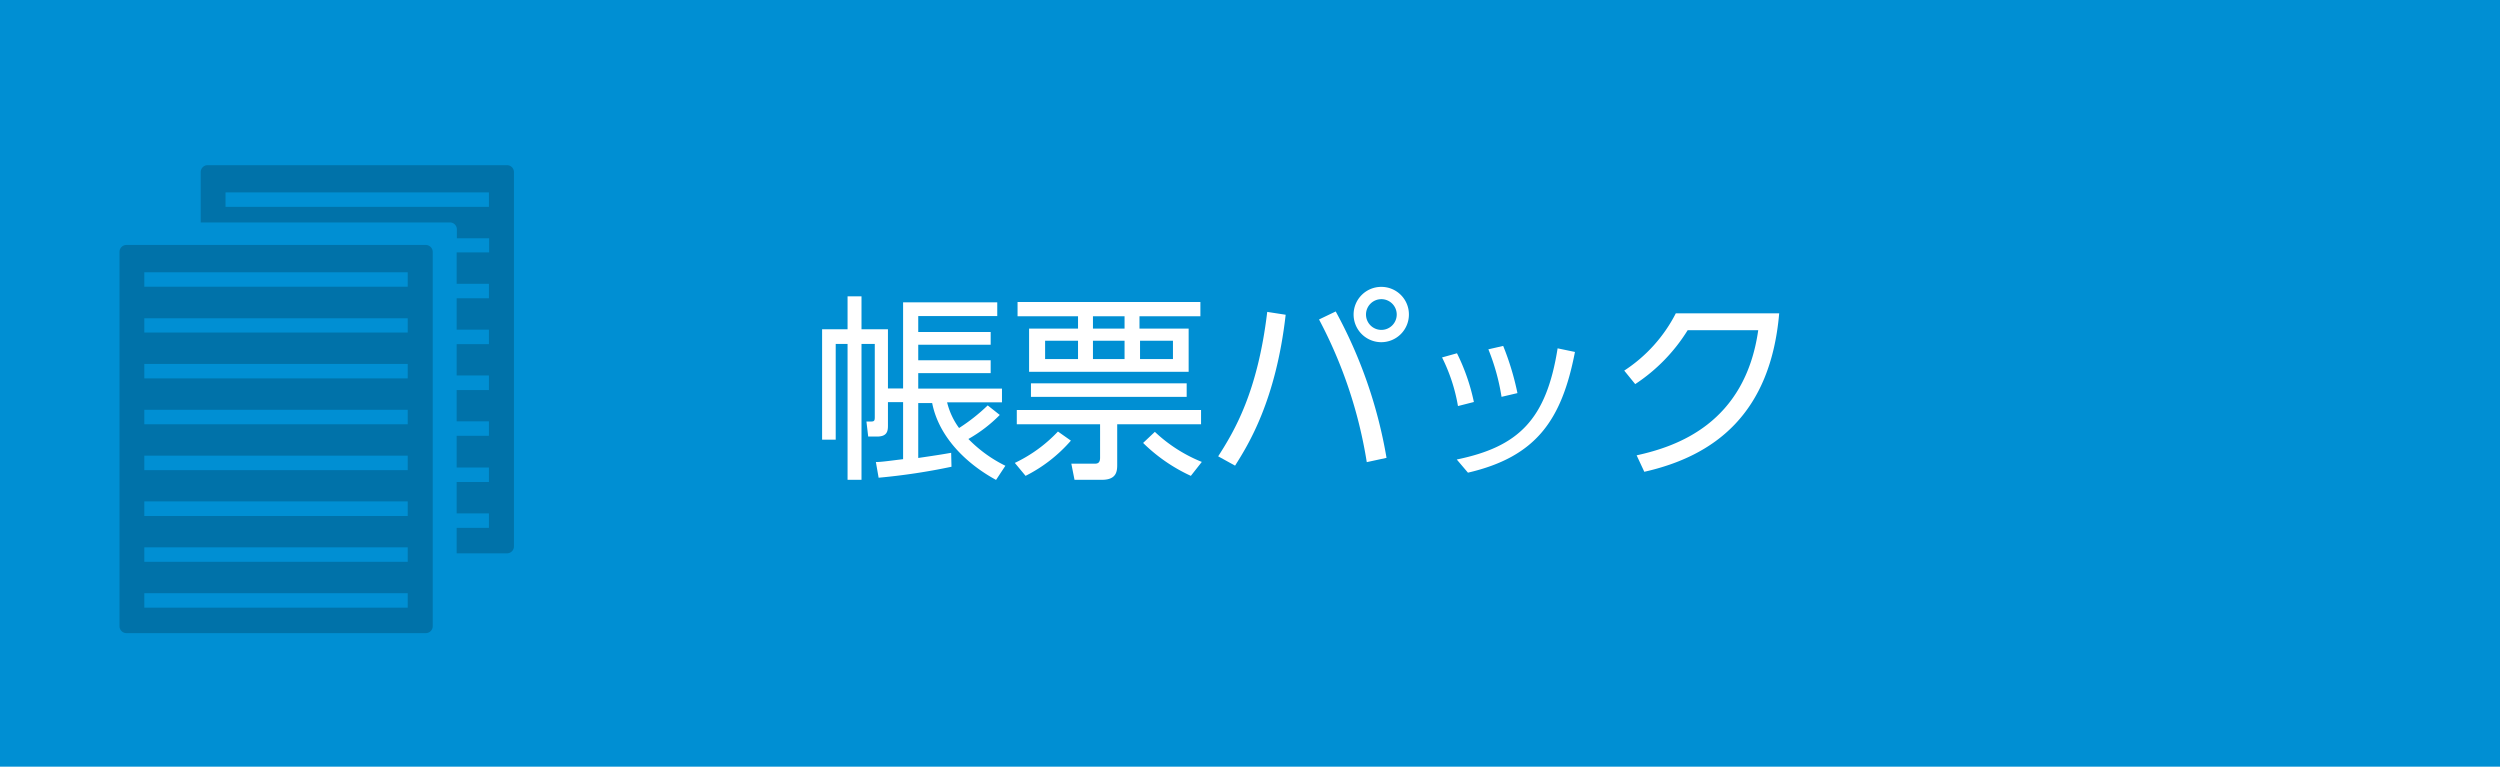
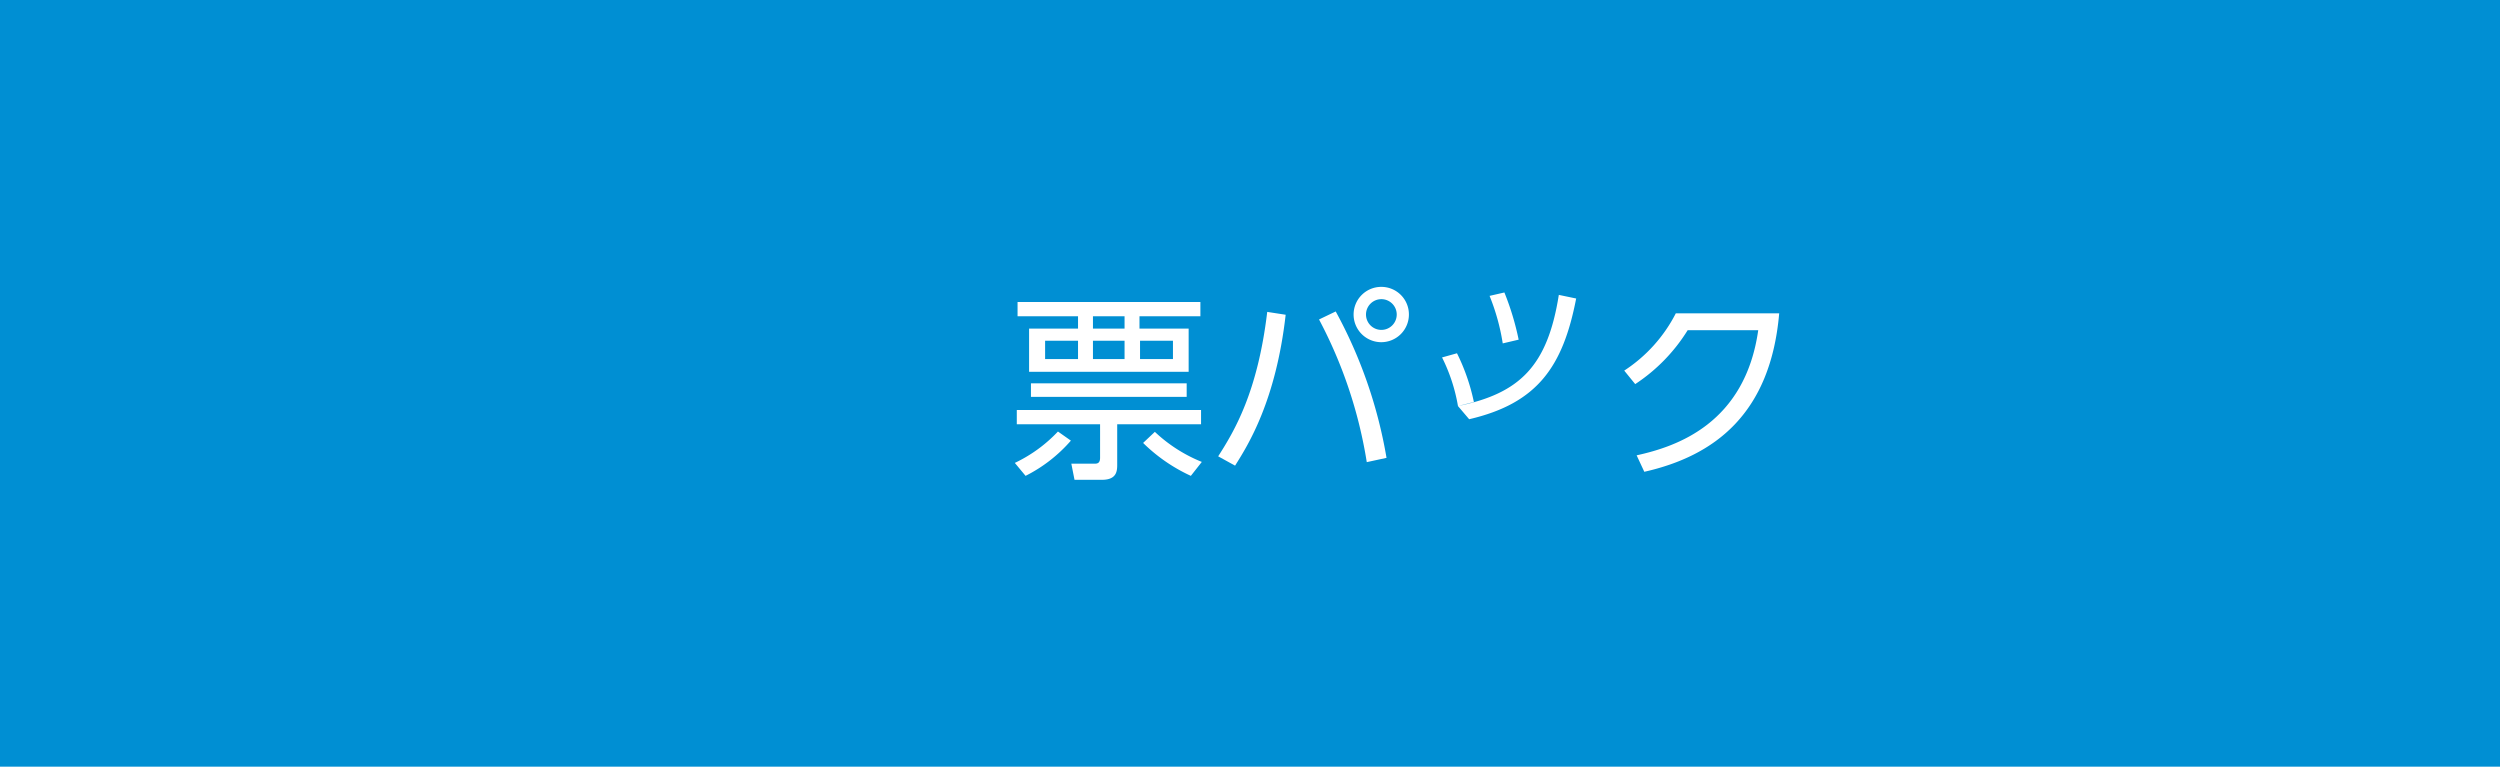
<svg xmlns="http://www.w3.org/2000/svg" viewBox="0 0 227.8 69.86">
  <defs>
    <style>.cls-1{fill:#008fd3;}.cls-2{fill:#fff;}.cls-3{opacity:0.2;}</style>
  </defs>
  <g id="レイヤー_2" data-name="レイヤー 2">
    <g id="レイヤー_1-2" data-name="レイヤー 1">
      <rect class="cls-1" width="227.8" height="69.86" />
-       <path class="cls-2" d="M86.7,42.53a56.9,56.9,0,0,1-6.64,1l-.25-1.43c.49,0,1.07-.09,2.48-.26v-5.2H80.91v2.14c0,.53-.09,1-1,1h-.8l-.16-1.37h.42c.29,0,.34-.08.34-.4V31.34H78.5V43.72H77.23V31.34H76.15v8.72H74.91V30h2.32V27H78.5V30h2.41v5.4h1.38V27.55h8.58V28.8h-7.2v1.45h6.6v1.16h-6.6v1.42h6.6V34h-6.6v1.41H91.3v1.25h-5A6.59,6.59,0,0,0,87.39,39,16.69,16.69,0,0,0,90,36.94l1.1.87A13,13,0,0,1,88.24,40a12.25,12.25,0,0,0,3.37,2.44l-.85,1.29c-2.72-1.48-5.21-3.91-5.82-7H83.67v5c2-.29,2.48-.38,3-.47Z" />
      <path class="cls-2" d="M92.47,42.18a13.1,13.1,0,0,0,3.93-2.86l1.18.83a13.51,13.51,0,0,1-4.13,3.21Zm9.33.11c0,.58,0,1.43-1.39,1.43h-2.5l-.29-1.47,2.15,0c.27,0,.47-.09.47-.54V38.66H92.65v-1.3h16.79v1.3H101.8Zm7.58-13.47h-5.55v1.12h4.48v3.94H93.77V29.94h4.46V28.82H92.72v-1.3h16.66Zm-1.25,7.34H93.94V34.93h14.19Zm-9.9-5.11h-3v1.67h3Zm4.24-2.23H99.59v1.12h2.88Zm0,2.23H99.59v1.67h2.88Zm4.41,0h-3v1.67h3Zm-1.65,8.3a13.69,13.69,0,0,0,4.28,2.74l-1,1.27a15.26,15.26,0,0,1-4.35-3Z" />
      <path class="cls-2" d="M117.15,28.68c-.89,7.83-3.41,11.85-4.61,13.75L111,41.58c1.5-2.34,3.6-5.87,4.47-13.16Zm7.39,13.43a41.67,41.67,0,0,0-4.35-13l1.52-.73a42.62,42.62,0,0,1,4.63,13.34Zm3.84-13.45a2.52,2.52,0,1,1-2.51-2.52A2.51,2.51,0,0,1,128.38,28.66Zm-3.91,0a1.4,1.4,0,1,0,1.4-1.4A1.4,1.4,0,0,0,124.47,28.66Z" />
-       <path class="cls-2" d="M132.85,37a15.79,15.79,0,0,0-1.45-4.43l1.36-.38a18.4,18.4,0,0,1,1.54,4.44Zm-.11,4.87c5.62-1.16,8.16-3.62,9.19-10.13l1.58.33c-1.2,6.2-3.52,9.55-9.75,11Zm4.08-5.71a19.59,19.59,0,0,0-1.2-4.33l1.35-.31a24.79,24.79,0,0,1,1.3,4.3Z" />
+       <path class="cls-2" d="M132.85,37a15.79,15.79,0,0,0-1.45-4.43l1.36-.38a18.4,18.4,0,0,1,1.54,4.44Zc5.62-1.16,8.16-3.62,9.19-10.13l1.58.33c-1.2,6.2-3.52,9.55-9.75,11Zm4.08-5.71a19.59,19.59,0,0,0-1.2-4.33l1.35-.31a24.79,24.79,0,0,1,1.3,4.3Z" />
      <path class="cls-2" d="M149.13,41.49c3.65-.8,9.87-2.9,11.08-11.4h-6.43A15.88,15.88,0,0,1,149,35l-1-1.23a13.63,13.63,0,0,0,4.7-5.22h9.42c-.79,9.19-5.92,13-12.29,14.44Z" />
-       <path class="cls-3" d="M38.8,22.32H11.52a.63.63,0,0,0-.63.63V57.06a.63.63,0,0,0,.63.63H38.8a.63.63,0,0,0,.63-.63V23A.64.64,0,0,0,38.8,22.32ZM37.15,55.37h-24V54.05h24Zm0-4.18h-24V49.87h24Zm0-4.17h-24V45.69h24Zm0-4.18h-24V41.52h24Zm0-4.18h-24V37.34h24Zm0-4.18h-24V33.16h24Zm0-4.18h-24V29h24Zm0-4.17h-24V24.81h24Z" />
-       <path class="cls-3" d="M46.2,15.05H18.92a.63.63,0,0,0-.63.63v4.59H41a.63.63,0,0,1,.63.63v.81h2.94V23H41.61v2.86h2.94v1.32H41.61v2.86h2.94v1.32H41.61v2.85h2.94v1.33H41.61v2.85h2.94v1.32H41.61V42.6h2.94v1.32H41.61v2.86h2.94V48.1H41.61v2.32H46.2a.63.63,0,0,0,.63-.63V15.68A.63.63,0,0,0,46.2,15.05Zm-1.65,3.8h-24V17.53h24Z" />
    </g>
  </g>
</svg>